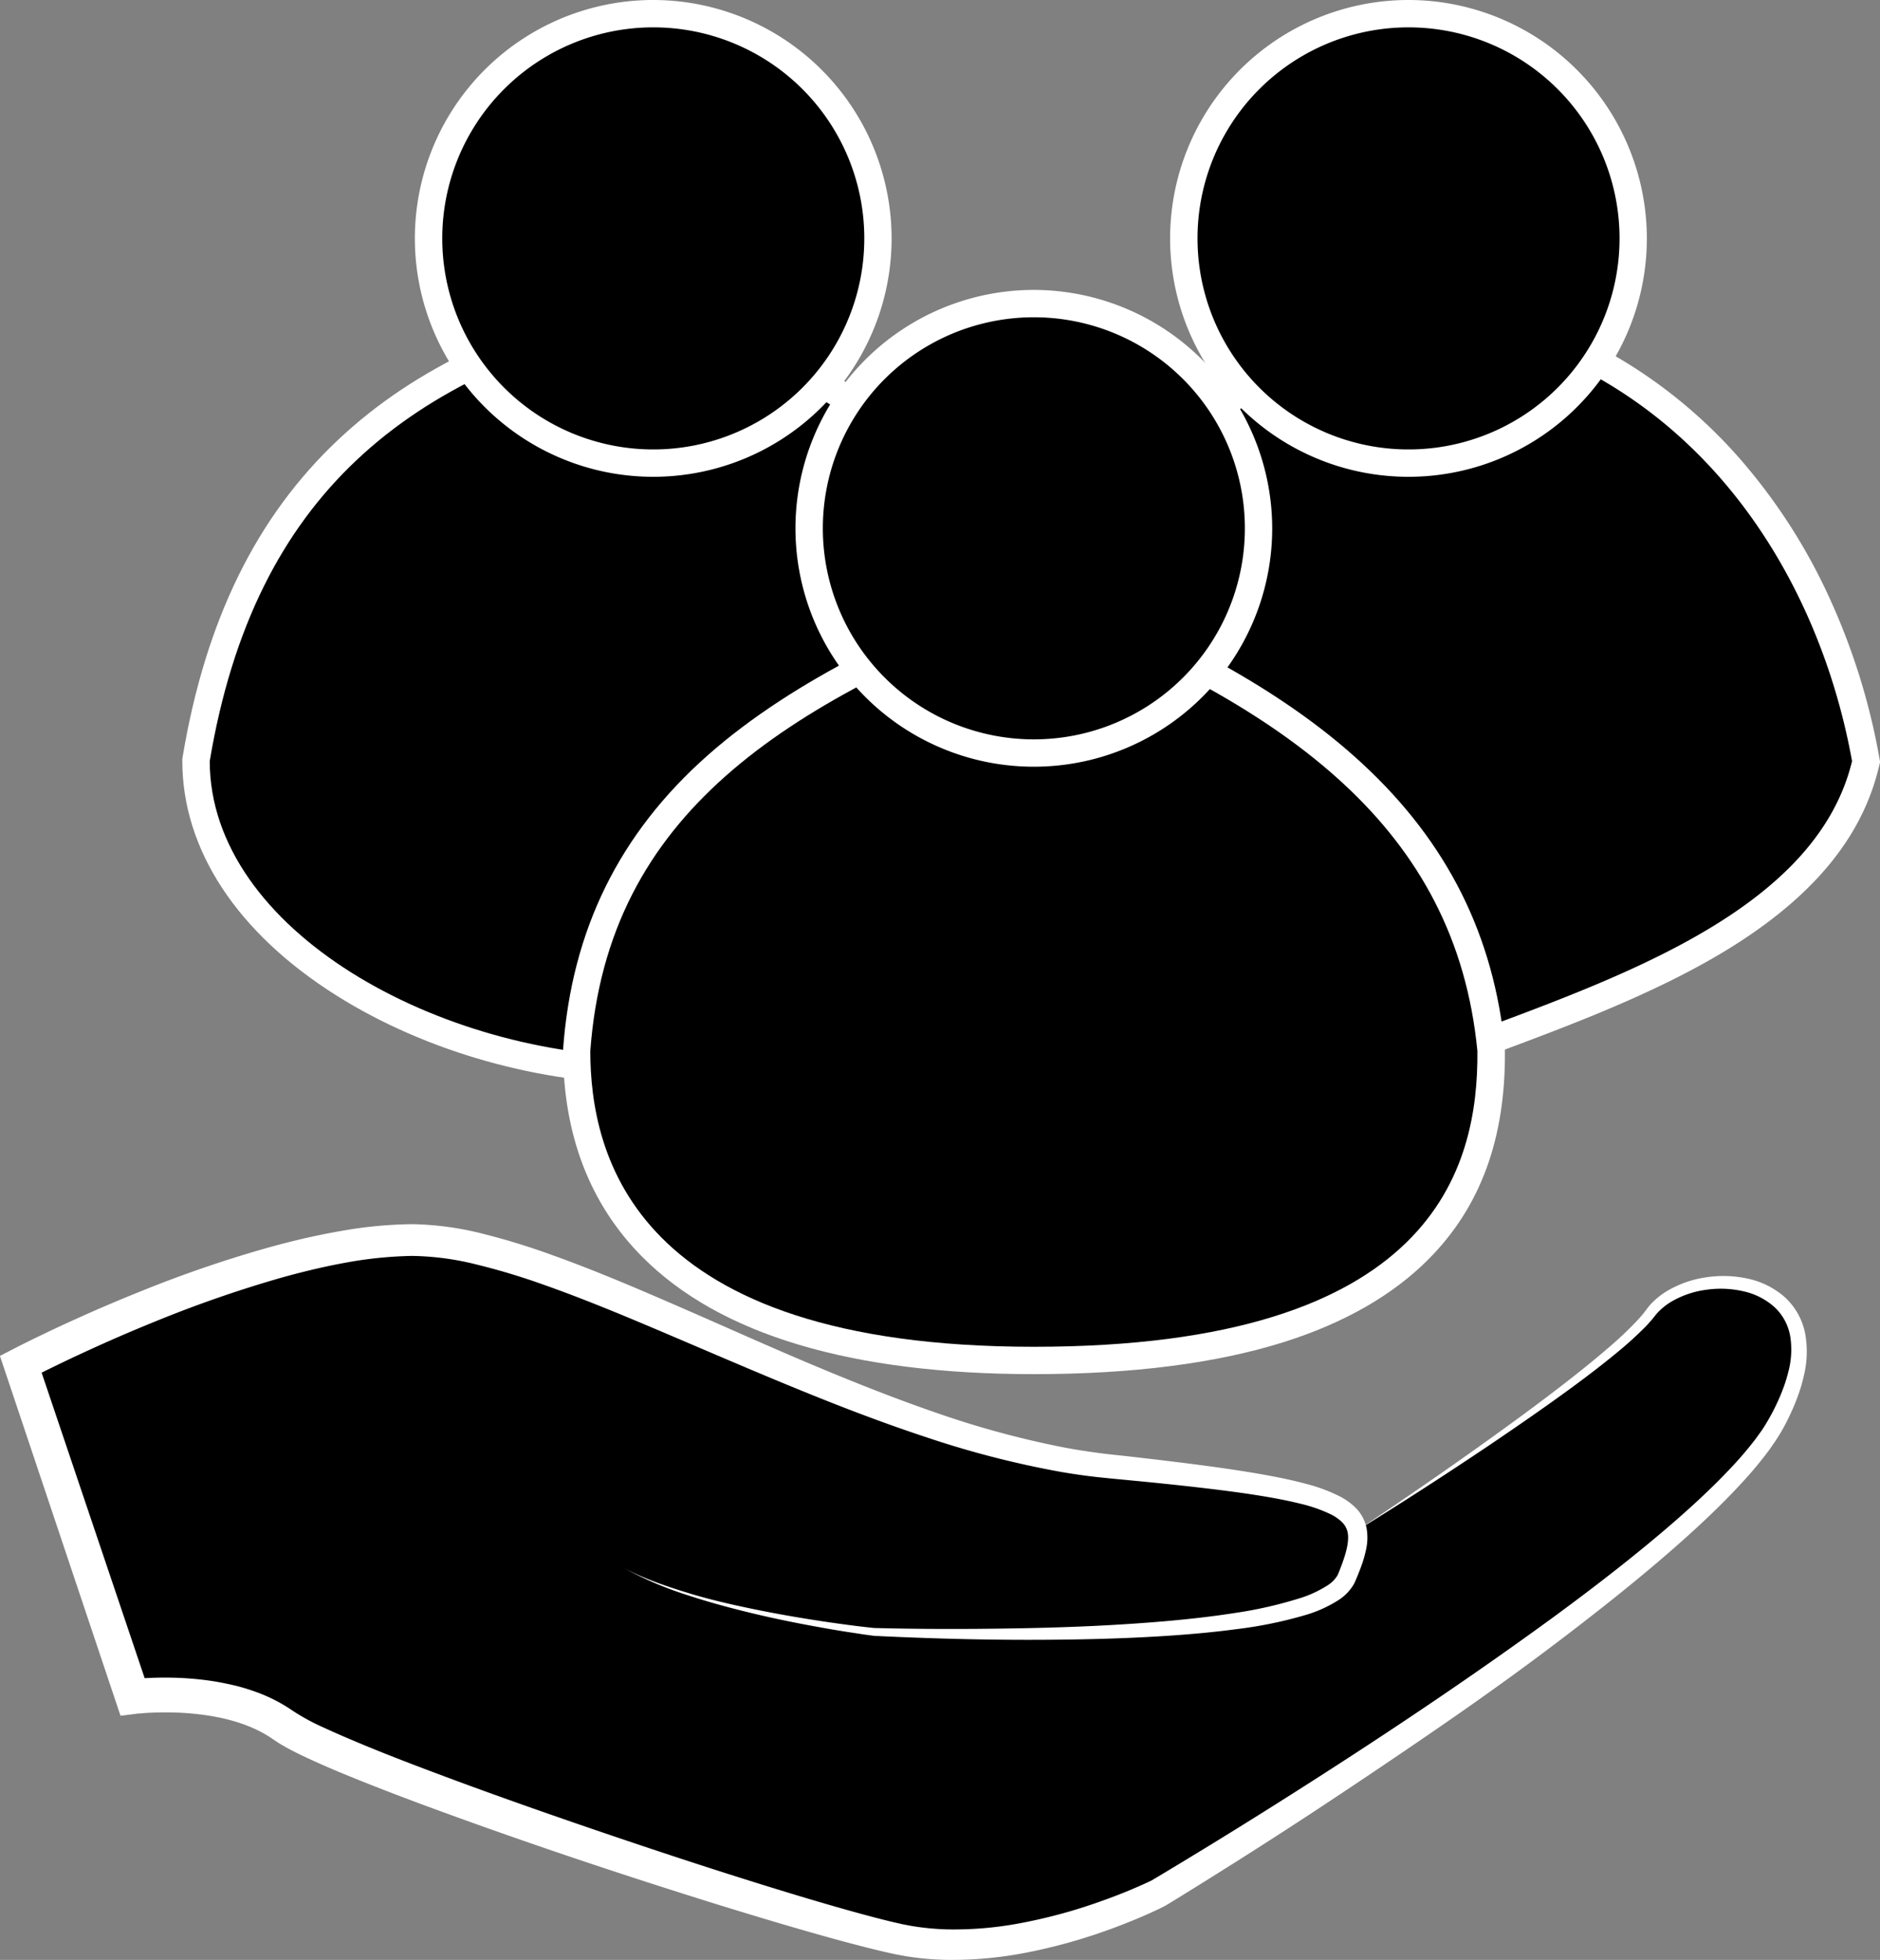
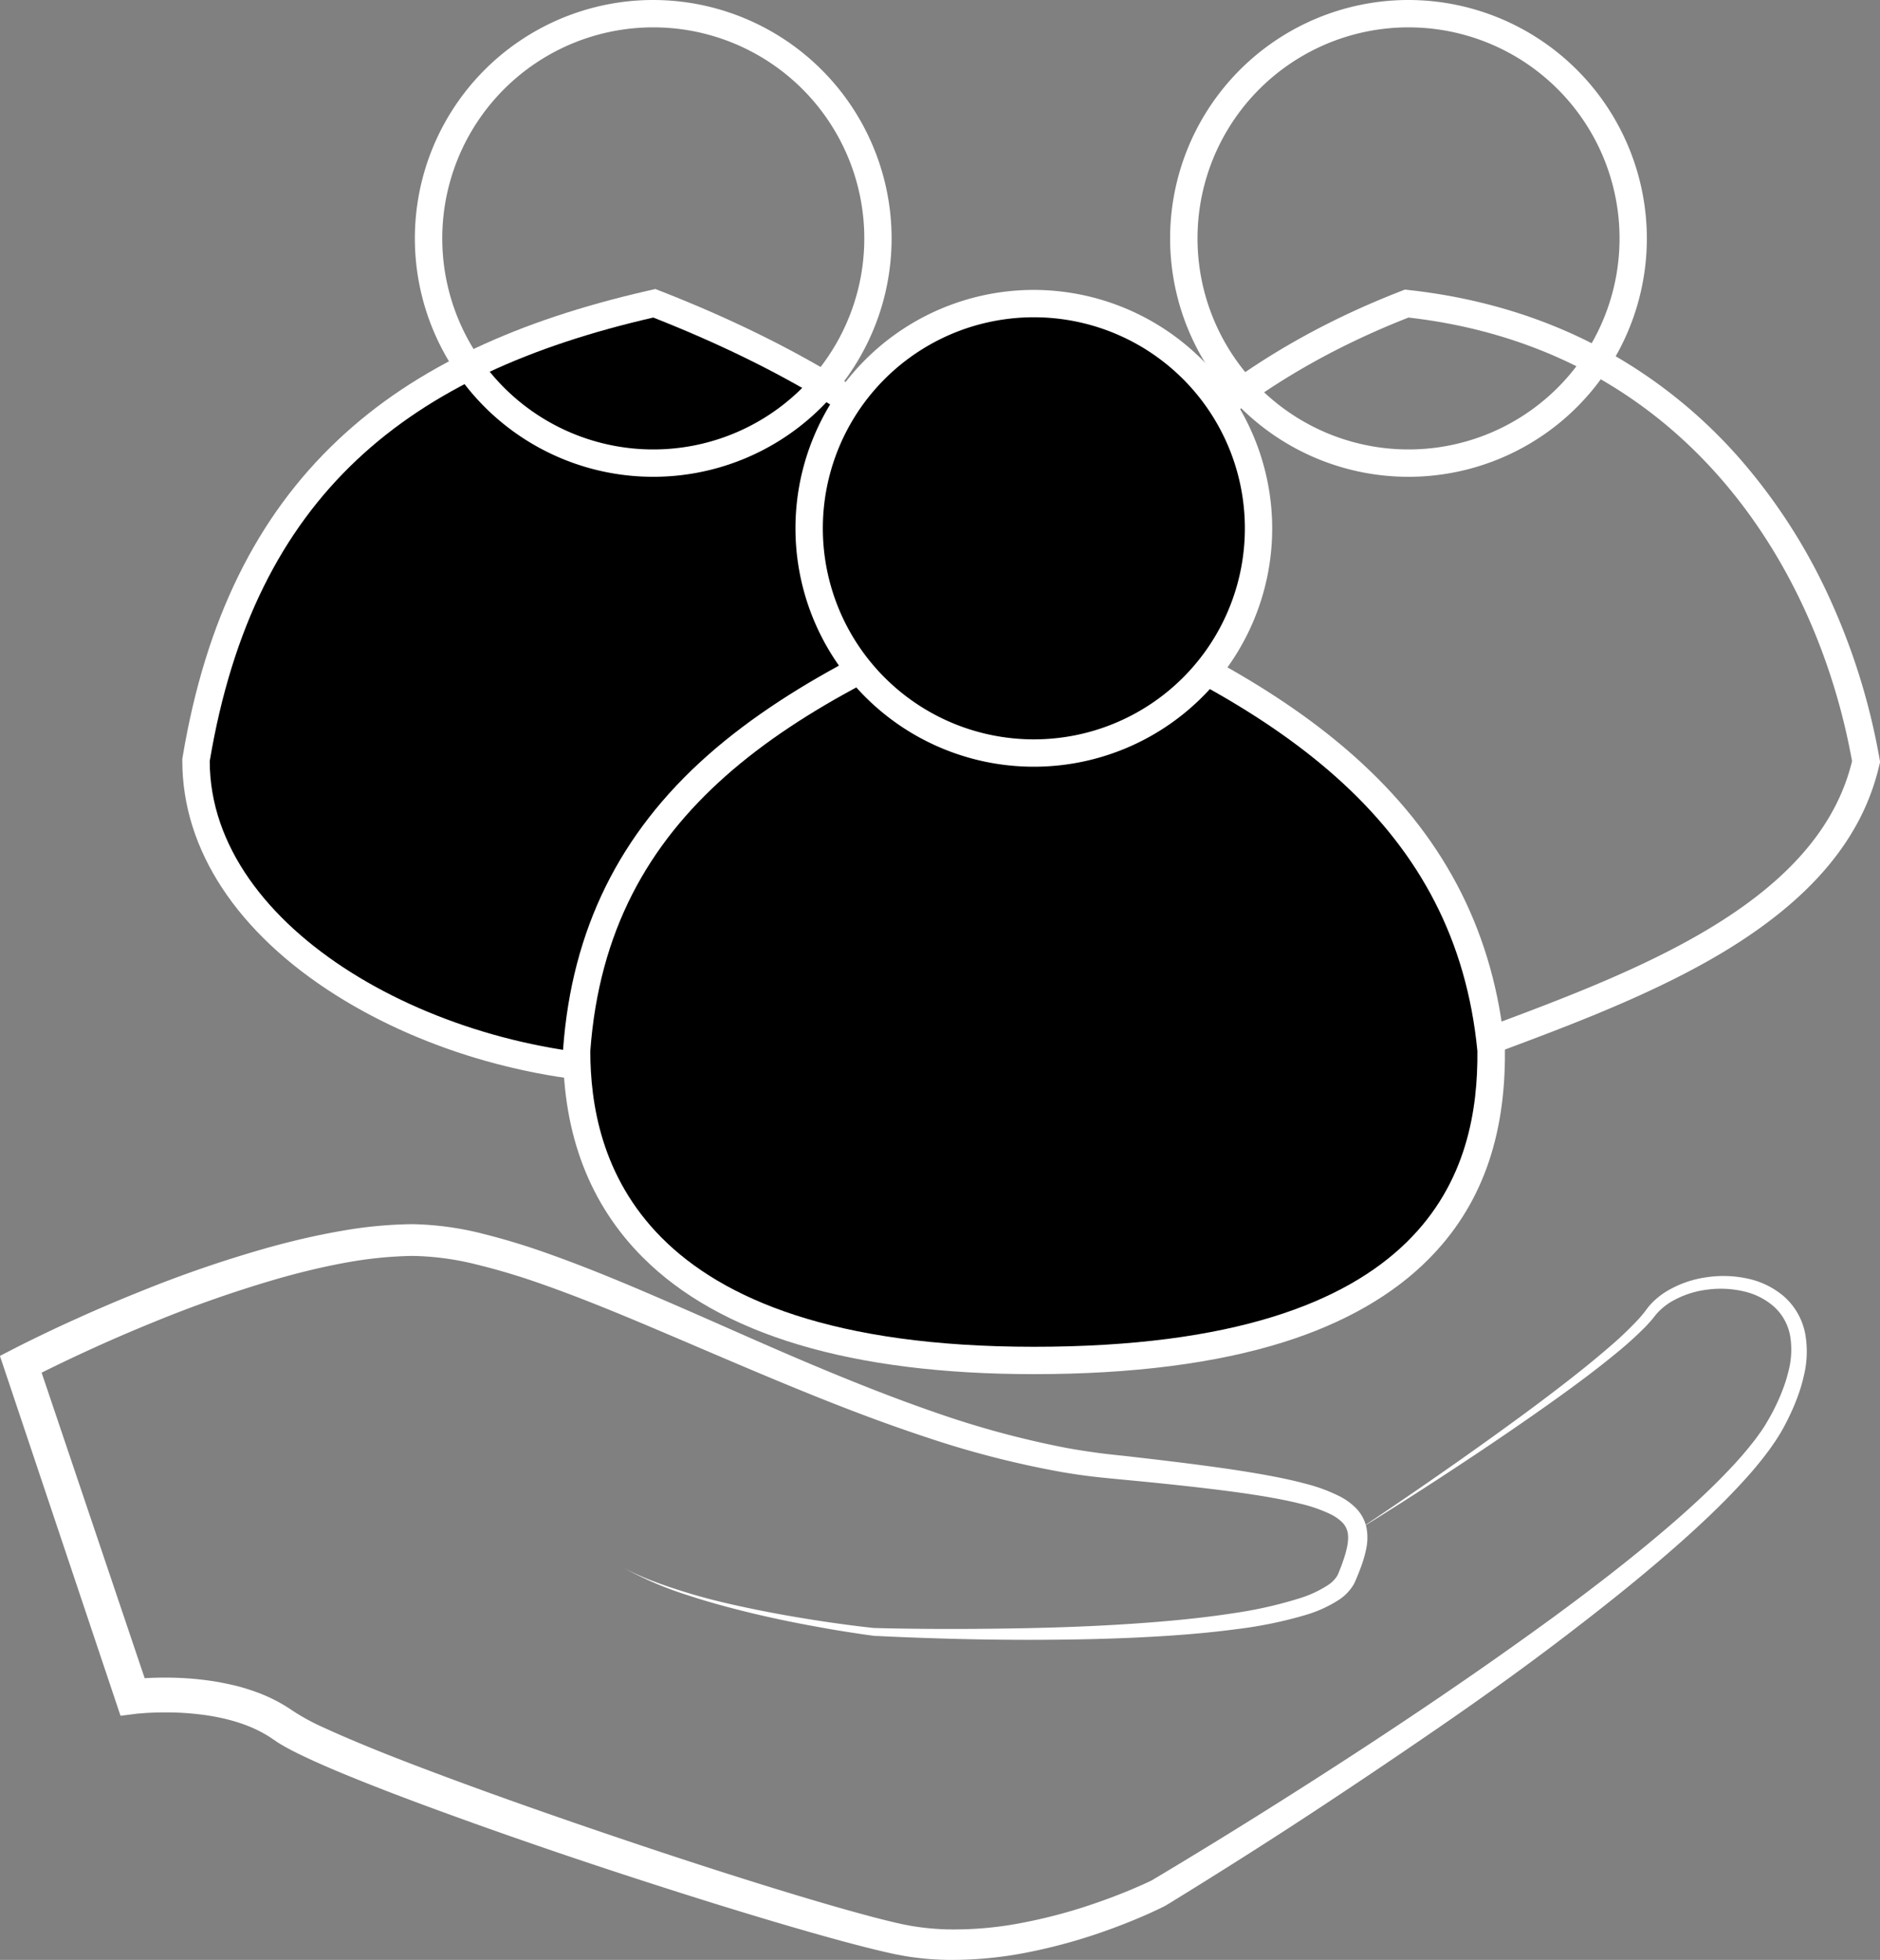
<svg xmlns="http://www.w3.org/2000/svg" id="Слой_1" data-name="Слой 1" viewBox="0 0 755.96 787.98">
  <rect x="0" y="0" width="755.96" height="787.98" fill="#808080" stroke="none" />
  <defs>
    <style>.cls-1{fill:#fff;}</style>
  </defs>
-   <path d="M1137.18,531.37c-39.09-67.78-96.11-105.78-174.32-116.17l-8-1.07,3.88-7C995,341.41,1036,267,1139.94,226.27l1.27-.5,1.36.16c52.13,6,95.39,28.18,128.58,66,27.17,31,46.54,72.45,54.56,116.83l.2,1.14-.27,1.13c-14.6,60.27-90.73,88.6-151.9,111.36-10.52,3.92-20.46,7.61-29.76,11.33l-4.42,1.77Z" transform="translate(-575.57 -103.72)" />
  <path class="cls-1" d="M1141.94,231.39C1252,244,1306,330.48,1320.29,409.74,1304,477,1206,503,1141.94,528.63c-37.93-65.78-95.37-107.86-178.35-118.89,38.63-70.06,78.77-139.34,178.35-178.35m-1.46-11.24-2.55,1c-46.53,18.22-84.56,44.55-116.27,80.49-27.2,30.83-46.75,64.79-67.7,102.79l-7.78,14.1,16,2.12c76.4,10.15,132.09,47.27,170.27,113.47l4.77,8.26,8.85-3.54c9.23-3.69,19.14-7.38,29.63-11.28,30.53-11.37,65.15-24.25,93.79-41.65,34.49-21,54.62-45,61.53-73.58l.55-2.26-.41-2.28a265.15,265.15,0,0,0-19.24-62.11,230.87,230.87,0,0,0-36.59-57.36,199.77,199.77,0,0,0-55.87-44.59c-22.92-12.27-48.56-20.1-76.23-23.27l-2.71-.31Z" transform="translate(-575.57 -103.72)" />
-   <circle cx="566.37" cy="95.84" r="90.34" />
  <path class="cls-1" d="M1141.94,114.72a84.85,84.85,0,1,1-84.84,84.84,84.83,84.83,0,0,1,84.84-84.84m0-11a95.85,95.85,0,1,0,95.84,95.84,95.94,95.94,0,0,0-95.84-95.84Z" transform="translate(-575.57 -103.72)" />
  <path d="M837.32,534.13c-43.35,0-88.35-12.68-123.48-34.79-38.28-24.09-59.39-55.91-59.44-89.59v-.46l.07-.46c9-53.52,28.88-94.15,60.78-124.19C744.17,257.4,784,238.23,837,226l1.66-.38,1.58.62c52.39,20.6,94.18,46.11,124.21,75.82,30.92,30.59,50.28,66.48,57.55,106.68l1,5.71-5.76.72c-80.26,10.06-137.24,48-174.21,116.05l-1.55,2.86Z" transform="translate(-575.57 -103.72)" />
  <path class="cls-1" d="M838.25,231.39c102.8,40.42,164,99.09,178.35,178.35C932.11,420.34,874.44,462,838.25,528.63h-.93c-85,0-177.32-50.88-177.42-118.89C678,302,740,254,838.25,231.39m.86-11.48-3.33.76c-26.39,6.07-49,13.6-69,23-21.63,10.17-39.73,22.25-55.32,36.94-32.81,30.9-53.23,72.54-62.43,127.29l-.15.91v.93c.05,35.64,22.08,69.11,62,94.24,36,22.64,82.05,35.63,126.41,35.63h1l6.51,0,3.11-5.72C884,467.52,939.6,430.49,1018,420.66l11.52-1.45-2.06-11.42c-7.47-41.33-27.35-78.21-59.09-109.61-30.56-30.24-73-56.15-126.06-77l-3.17-1.24Z" transform="translate(-575.57 -103.72)" />
-   <circle cx="838.25" cy="199.56" r="90.34" transform="translate(-124.14 865.82) rotate(-76.72)" />
  <path class="cls-1" d="M838.25,114.72a84.85,84.85,0,1,1-84.84,84.84,84.83,84.83,0,0,1,84.84-84.84m0-11a95.85,95.85,0,1,0,95.84,95.84,95.94,95.94,0,0,0-95.84-95.84Z" transform="translate(-575.57 -103.72)" />
-   <path d="M991.29,650.69c-151.8,0-183.77-67.64-183.86-124.38v-.2l0-.21c3.4-46.43,21.83-83.84,56.32-114.38,34.86-30.86,83-52,125.51-68.69l2-.79,2,.79c57.52,22.62,97.62,45.47,126.21,71.93,33.16,30.69,51.34,67,55.6,111l0,.25v.24c.26,33.72-9.25,59.82-29.07,79.79C1116.68,635.67,1064.61,650.69,991.29,650.69Z" transform="translate(-575.57 -103.72)" />
+   <path d="M991.29,650.69c-151.8,0-183.77-67.64-183.86-124.38v-.2l0-.21c3.4-46.43,21.83-83.84,56.32-114.38,34.86-30.86,83-52,125.51-68.69l2-.79,2,.79c57.52,22.62,97.62,45.47,126.21,71.93,33.16,30.69,51.34,67,55.6,111l0,.25v.24c.26,33.72-9.25,59.82-29.07,79.79C1116.68,635.67,1064.61,650.69,991.29,650.69" transform="translate(-575.57 -103.72)" />
  <path class="cls-1" d="M991.29,348C1094.08,388.37,1161,437,1169.64,526.3c.36,46.7-17.07,118.89-178.35,118.89S813,568,812.93,526.3C820,430,891.71,387,991.29,348m0-11.82-4,1.58C944.32,354.53,895.63,376,860.13,407.4S805.48,477.57,802,525.5l0,.41v.41c.06,33.75,10.8,61.62,31.93,82.82,31.1,31.22,84.07,47.05,157.43,47.05,39.49,0,73.25-4.33,100.35-12.86,24.31-7.65,43.93-18.89,58.34-33.4,20.9-21.07,30.93-48.45,30.66-83.71v-.49l0-.49c-4.4-45.41-23.15-82.87-57.35-114.52-29.1-26.93-69.75-50.13-127.93-73l-4-1.58Z" transform="translate(-575.57 -103.72)" />
  <path d="M991.29,406.46a90.34,90.34,0,1,1,90.34-90.34A90.44,90.44,0,0,1,991.29,406.46Z" transform="translate(-575.57 -103.72)" />
  <path class="cls-1" d="M991.29,231.28a84.85,84.85,0,1,1-84.85,84.84,84.84,84.84,0,0,1,84.85-84.84m0-11a95.85,95.85,0,1,0,95.84,95.84,96,96,0,0,0-95.84-95.84Z" transform="translate(-575.57 -103.72)" />
-   <path d="M1121.74,718.77s100.45-64,117.45-87.11,83.46-16.66,51,43.56-248.82,189.6-248.82,189.6S985,893.64,937.05,883.39,713,814.21,689.78,797.56s-60.91-11.69-60.91-11.69l-45-133.63s92.73-48.77,156.09-50,180.83,80.71,281.28,91,108.18,15.37,95.82,44.84S927,759.77,927,759.77s-68-7.69-100.46-25.62" transform="translate(-575.57 -103.72)" />
  <path class="cls-1" d="M1121.74,718.77c17.37-11.63,34.62-23.46,51.6-35.64,8.49-6.08,16.94-12.23,25.25-18.54S1215.12,651.84,1223,645a141.26,141.26,0,0,0,11.18-10.66c.87-.93,1.67-1.89,2.45-2.85l1.15-1.52c.43-.58.88-1.13,1.36-1.67a29.9,29.9,0,0,1,6.52-5.38,42.46,42.46,0,0,1,15.54-5.59,45.9,45.9,0,0,1,16.52.33,33,33,0,0,1,15.24,7.33,26.73,26.73,0,0,1,8.5,15,40.72,40.72,0,0,1-.55,16.84,63.49,63.49,0,0,1-2.31,7.9q-1.38,3.86-3.12,7.52c-1.13,2.46-2.37,4.83-3.76,7.25-.7,1.18-1.44,2.32-2.17,3.48l-2.32,3.34a147.63,147.63,0,0,1-10.19,12.4c-7.14,7.89-14.77,15.21-22.59,22.29-15.67,14.11-32.1,27.23-48.79,40s-33.72,25-51,36.89S1120,821.49,1102.47,833s-35.22,22.7-53.07,33.72l-3.35,2.06-1.86,1.12-.67.35-.47.23-.93.46c-2.45,1.18-4.9,2.29-7.36,3.35q-7.4,3.18-15,5.86a220.68,220.68,0,0,1-31.06,8.53,155.7,155.7,0,0,1-32.43,3,115,115,0,0,1-16.51-1.48l-4.11-.76-3.93-.87c-2.61-.6-5.19-1.23-7.76-1.88-10.26-2.6-20.37-5.46-30.45-8.4s-20.12-6-30.13-9.09c-40-12.47-79.75-25.79-119.14-40.4-9.84-3.67-19.65-7.45-29.43-11.46-4.9-2-9.77-4.11-14.65-6.35-2.44-1.13-4.88-2.29-7.35-3.57-1.23-.65-2.47-1.32-3.73-2.06-.64-.36-1.29-.77-1.93-1.17l-1.85-1.25c-7.33-5.13-16.65-8.06-26.25-9.53a111.93,111.93,0,0,0-14.69-1.21c-2.48-.05-5,0-7.42.08-1.24.05-2.47.11-3.69.21l-1.82.15c-.57,0-1.24.12-1.68.18l-5.72.72-1.82-5.43-44.8-133.68-1.87-5.57,5.16-2.66c4.27-2.2,8.42-4.23,12.65-6.26s8.46-4,12.71-5.91q12.76-5.79,25.77-11a488.81,488.81,0,0,1,53.21-18.17c9.09-2.47,18.3-4.61,27.67-6.23a173.87,173.87,0,0,1,28.67-2.74,124.07,124.07,0,0,1,28.9,4,278.44,278.44,0,0,1,27.11,8.35c17.68,6.33,34.77,13.67,51.77,21.06s33.83,15,50.8,22.17,34,14,51.35,20a373.92,373.92,0,0,0,52.78,14.33c4.47.83,9,1.51,13.44,2.11s9.12,1,13.71,1.56c9.2,1.05,18.41,2.14,27.62,3.36s18.43,2.56,27.65,4.28c4.62.88,9.23,1.85,13.85,3.09a67.36,67.36,0,0,1,13.85,5.09,25.65,25.65,0,0,1,6.63,4.8,16,16,0,0,1,4.23,8,21.76,21.76,0,0,1-.15,8.39,48.72,48.72,0,0,1-2.09,7.23c-.42,1.15-.86,2.27-1.31,3.37l-.68,1.65-.36.83c-.17.36-.33.74-.53,1.08a18.92,18.92,0,0,1-5.9,6.22,51.37,51.37,0,0,1-13.56,6.18,170,170,0,0,1-27.73,5.68c-9.26,1.24-18.54,2.06-27.82,2.68-18.55,1.21-37.1,1.6-55.64,1.61s-37.05-.48-55.56-1.29l-3.47-.16-1.74-.09c-.59,0-1.11,0-1.82-.11-2.36-.3-4.62-.63-6.93-1q-6.87-1-13.72-2.25c-9.13-1.61-18.22-3.45-27.24-5.6s-18-4.56-26.77-7.45a143.32,143.32,0,0,1-25.53-10.87c8.2,4.29,17,7.31,25.8,10s17.84,4.75,26.89,6.6,18.14,3.42,27.26,4.8c4.56.68,9.14,1.31,13.71,1.88,2.28.28,4.61.55,6.84.78l6.83.16c18.47.35,37,.27,55.4-.11s36.9-1.21,55.24-2.81c9.16-.81,18.3-1.82,27.34-3.23a168.91,168.91,0,0,0,26.46-6,45.27,45.27,0,0,0,11.53-5.43,11.81,11.81,0,0,0,3.57-3.76c.09-.16.14-.32.22-.48l.32-.76.62-1.57c.4-1,.79-2.08,1.14-3.12,1.43-4.1,2.44-8.36,1.74-11.5a8.1,8.1,0,0,0-2.28-4,18,18,0,0,0-4.64-3.18,60.3,60.3,0,0,0-12.23-4.22c-4.33-1.08-8.79-1.94-13.27-2.72-9-1.52-18.11-2.68-27.25-3.74s-18.33-2-27.51-2.87c-4.62-.45-9.14-.85-13.89-1.38s-9.36-1.21-14-2a382.7,382.7,0,0,1-54.41-14c-17.74-5.85-35.12-12.56-52.31-19.6s-34.19-14.39-51.18-21.62-34-14.36-51.16-20.38a269.27,269.27,0,0,0-26-7.79,112.11,112.11,0,0,0-26-3.48A162.13,162.13,0,0,0,715,611.29c-8.85,1.59-17.66,3.71-26.4,6.15a492.18,492.18,0,0,0-51.65,18q-12.7,5.16-25.2,10.89-6.26,2.85-12.43,5.83c-4.1,2-8.25,4-12.19,6.09l3.3-8.22L635.5,783.64,628,778.93c.86-.11,1.49-.17,2.21-.23l2.09-.17c1.39-.11,2.77-.17,4.15-.23,2.75-.11,5.5-.13,8.25-.08a126.42,126.42,0,0,1,16.54,1.41c2.76.44,5.52,1,8.26,1.63s5.48,1.46,8.19,2.41a64.67,64.67,0,0,1,15.65,7.9A87.06,87.06,0,0,0,706,798.41c4.61,2.13,9.34,4.16,14.11,6.15,9.55,4,19.23,7.73,29,11.41,19.48,7.34,39.13,14.32,58.85,21.1s39.51,13.4,59.38,19.74q14.9,4.76,29.84,9.27c10,3,20,5.9,29.94,8.52,2.5.65,5,1.28,7.48,1.87l3.71.85,3.59.69a104,104,0,0,0,14.7,1.42,143.48,143.48,0,0,0,29.91-2.63,209.91,209.91,0,0,0,29.43-7.87c4.81-1.66,9.59-3.46,14.29-5.42,2.34-1,4.67-2,6.94-3.06l1.45-.69,1.51-.9,3.35-2q26.8-16.08,53.23-32.9c35.22-22.38,69.93-45.57,103.58-70.13,16.78-12.33,33.28-25.05,48.93-38.66,7.8-6.82,15.4-13.87,22.42-21.36a144.66,144.66,0,0,0,9.92-11.64l2.21-3.06c.68-1,1.4-2.08,2-3.13,1.26-2.08,2.51-4.32,3.61-6.59s2.14-4.56,3-6.89a57.13,57.13,0,0,0,2.25-7.09,34.59,34.59,0,0,0,.83-14.26,20.84,20.84,0,0,0-6.4-11.95,27.58,27.58,0,0,0-12.59-6.35,40.71,40.71,0,0,0-14.65-.6,37.45,37.45,0,0,0-13.9,4.63,25.21,25.21,0,0,0-5.64,4.43,16.38,16.38,0,0,0-1.16,1.34l-1.26,1.57c-.88,1-1.79,2.07-2.73,3a147.62,147.62,0,0,1-11.8,10.66c-8.13,6.69-16.56,12.92-25.07,19s-17.12,12-25.81,17.87Q1148.41,702.27,1121.74,718.77Z" transform="translate(-575.57 -103.72)" />
</svg>